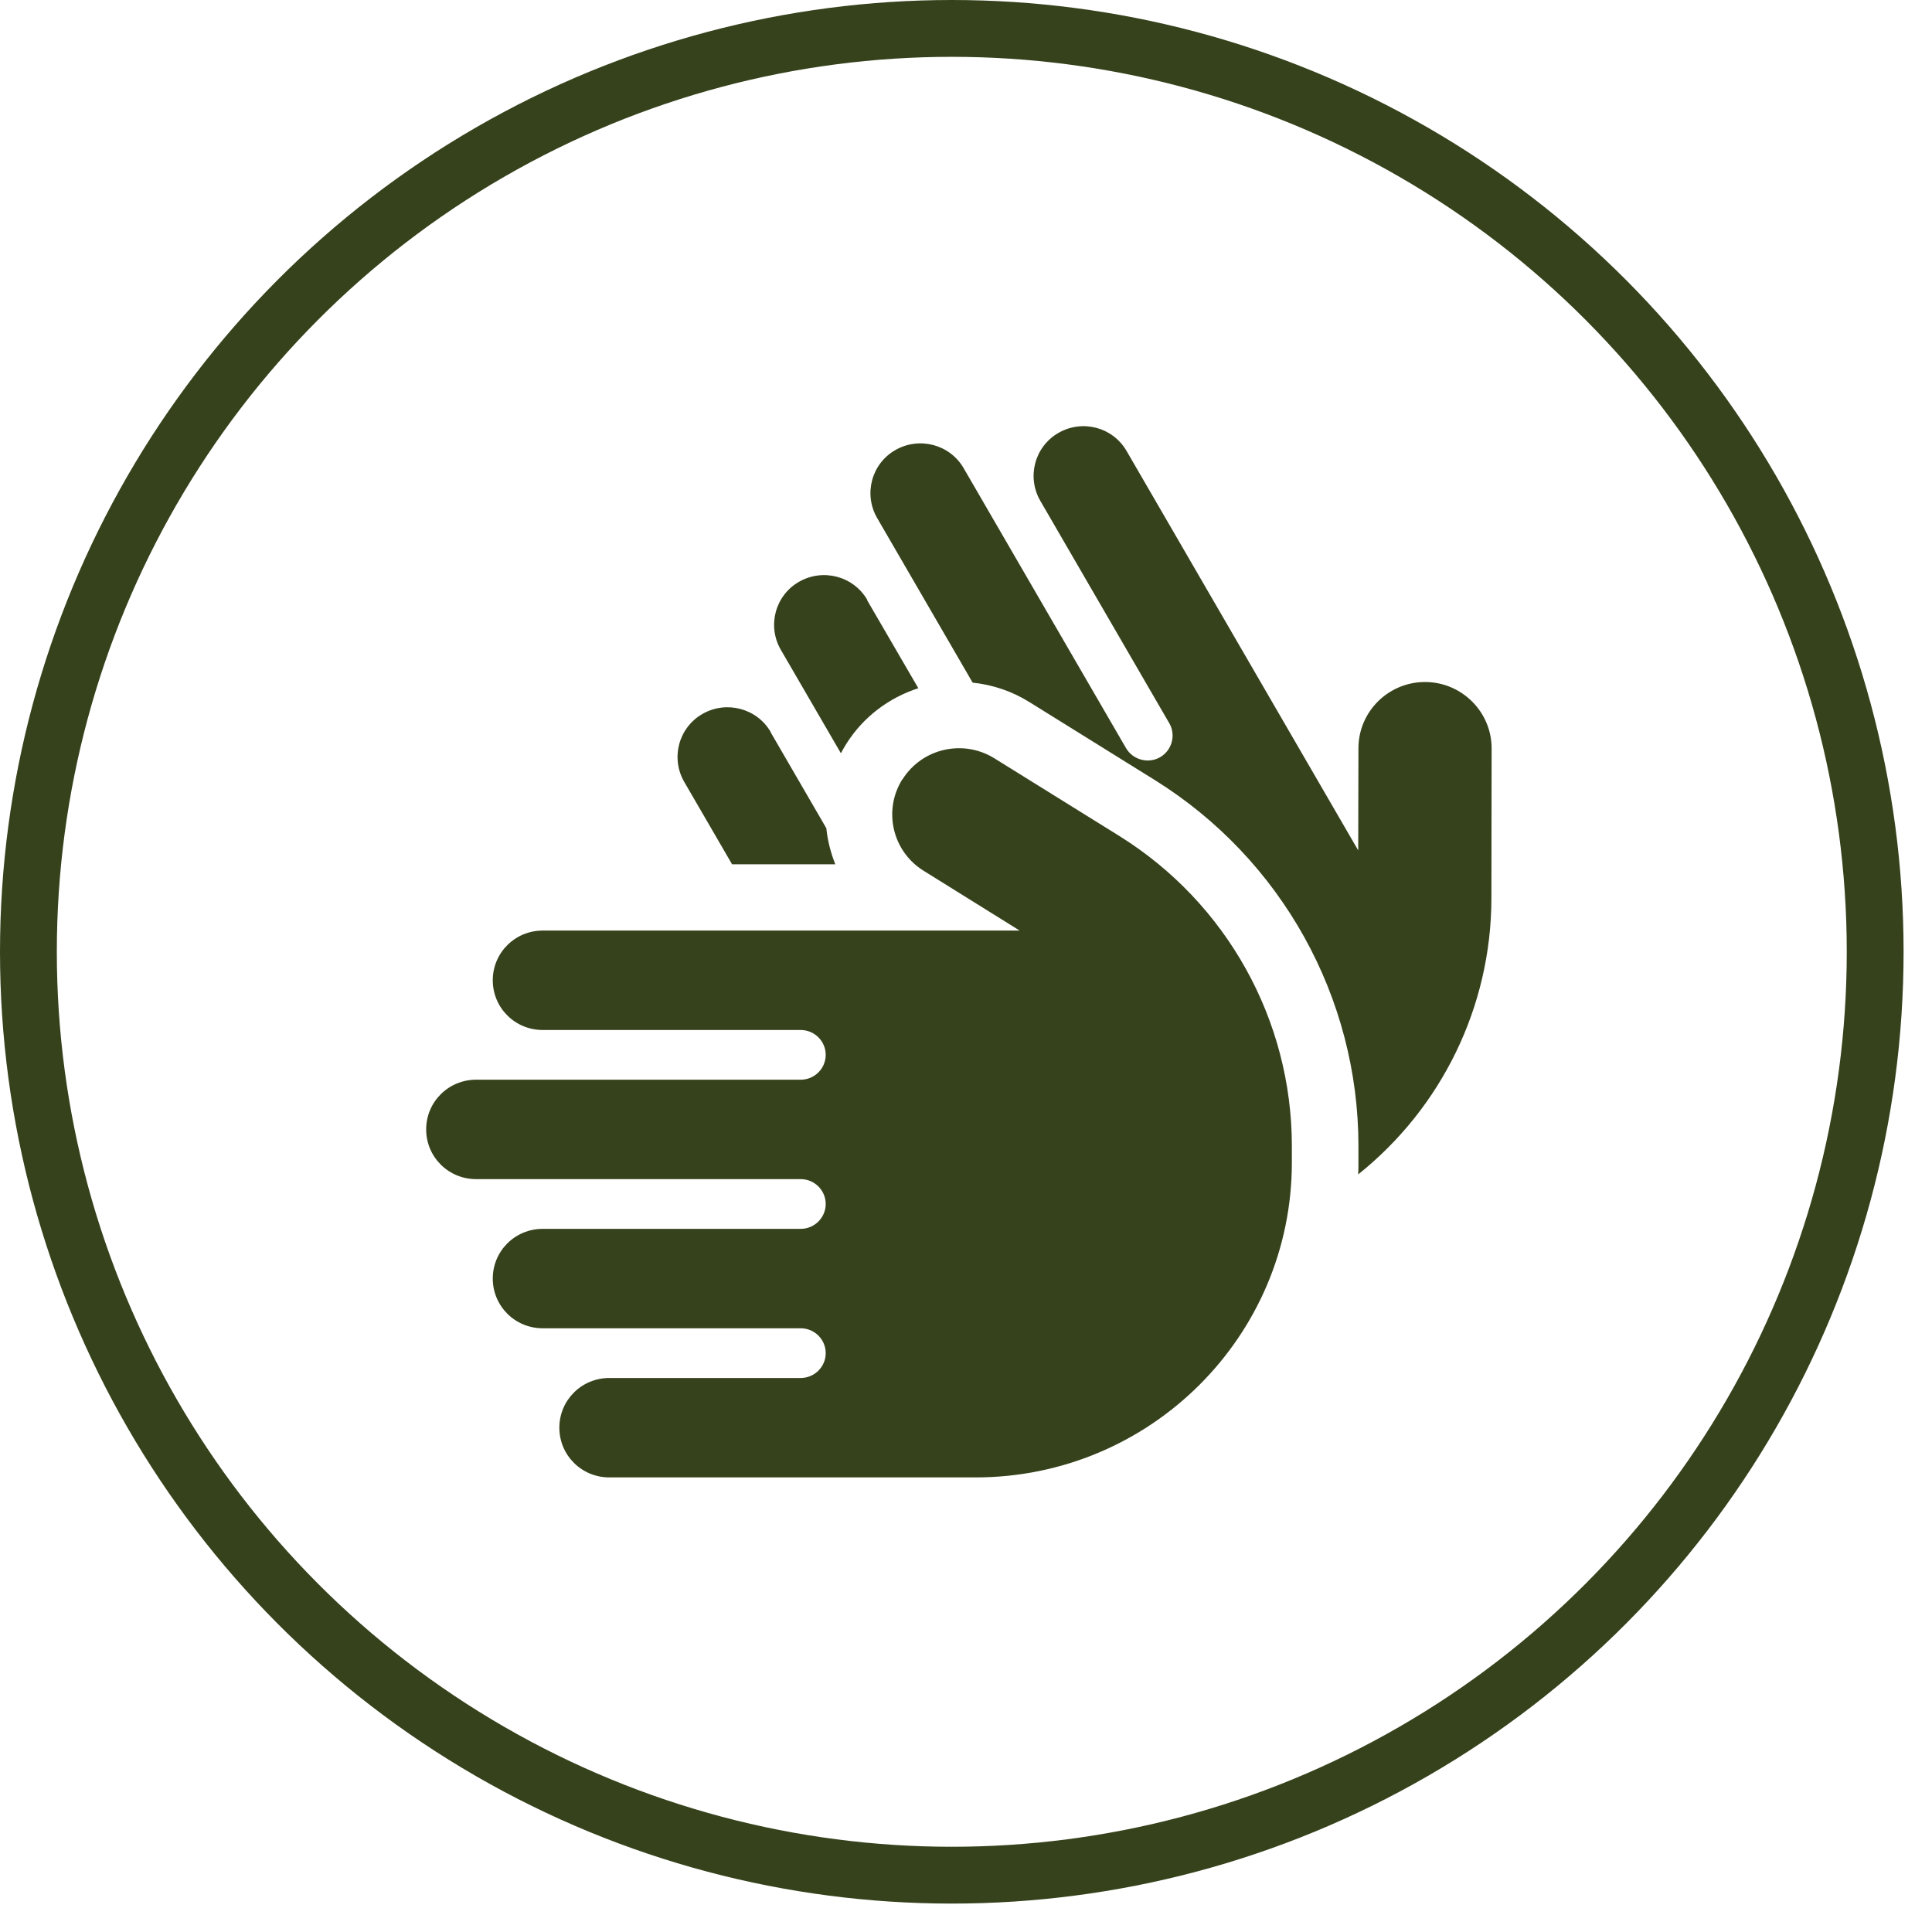
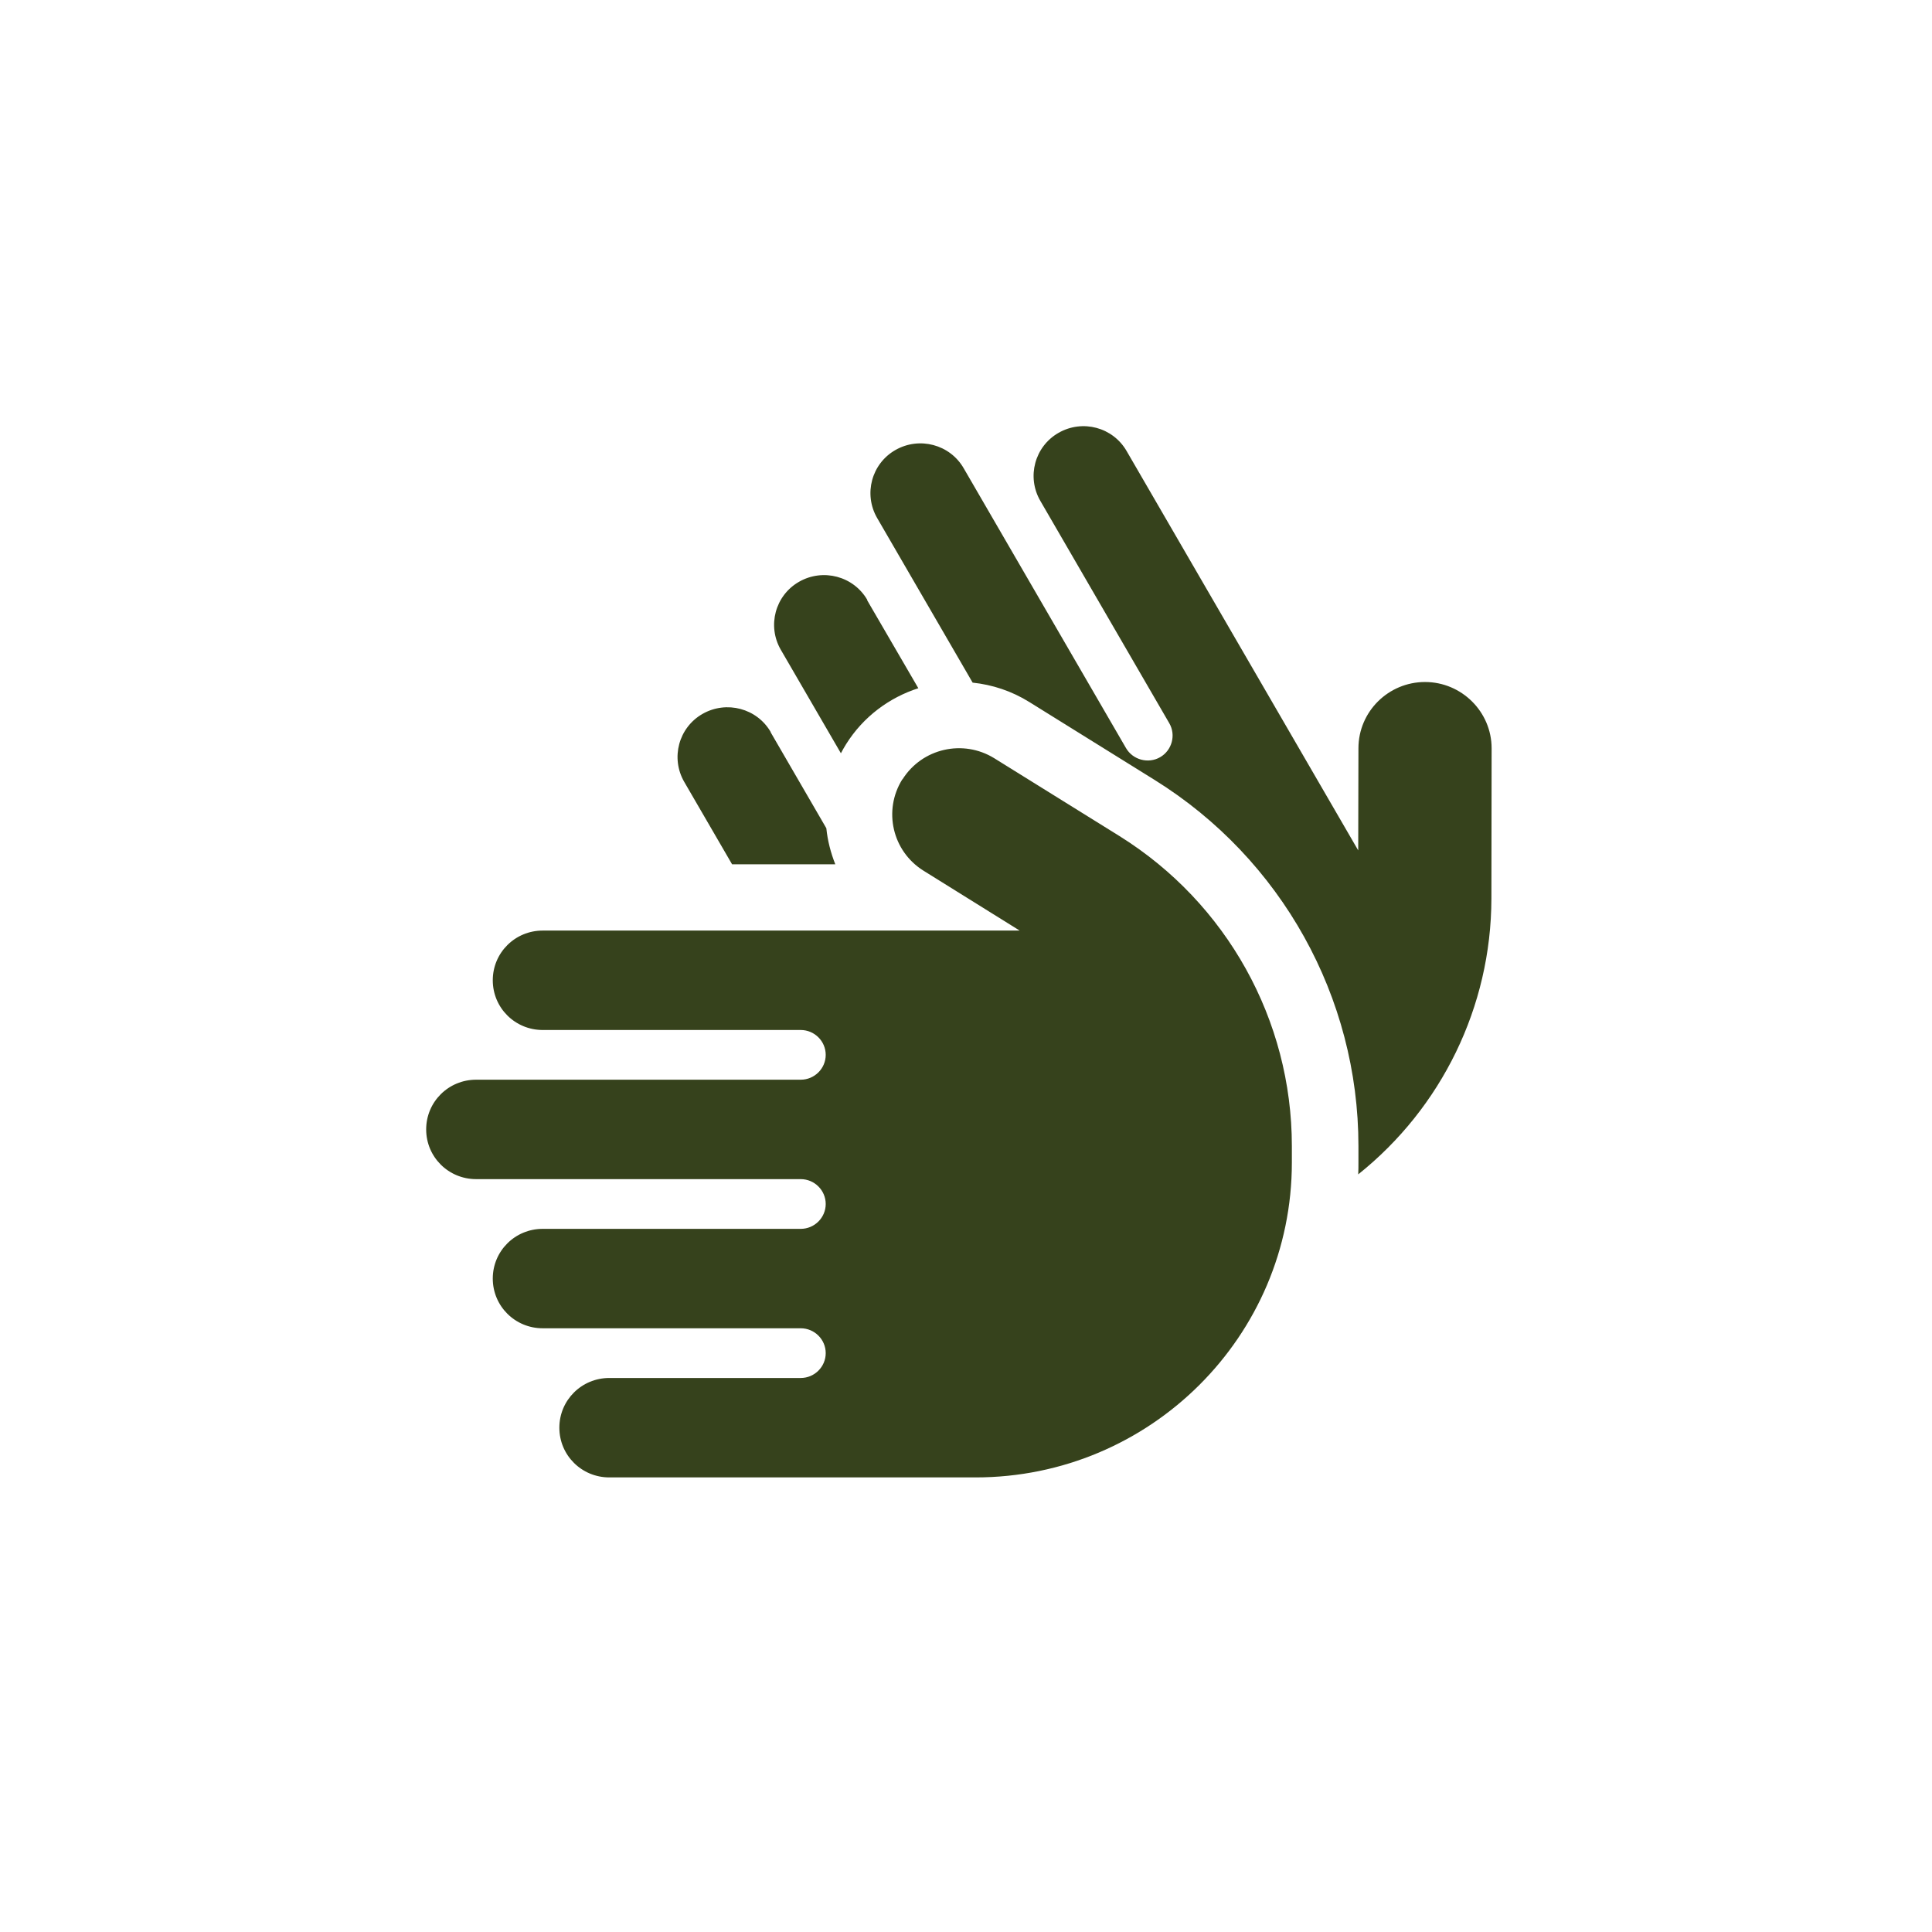
<svg xmlns="http://www.w3.org/2000/svg" width="136" height="136" viewBox="0 0 136 136" fill="none">
-   <circle cx="67" cy="67" r="65" stroke="#36421C" stroke-width="4" />
  <path d="M105 52.675L104.985 63.261C104.971 70.872 101.47 77.987 95.61 82.668C95.625 82.391 95.625 82.114 95.625 81.837V80.67C95.625 70.201 90.205 60.461 81.284 54.906L72.466 49.423C71.206 48.636 69.844 48.198 68.467 48.053L61.743 36.461C60.776 34.784 61.348 32.64 63.032 31.678C64.717 30.716 66.87 31.284 67.837 32.961L79.263 52.66C79.746 53.491 80.83 53.783 81.665 53.302C82.5 52.821 82.793 51.742 82.31 50.91L73.228 35.25C72.261 33.574 72.832 31.43 74.517 30.468C76.201 29.505 78.34 30.074 79.307 31.751L89.268 48.927L95.61 59.863L95.625 52.675C95.625 50.094 97.734 48.009 100.312 48.009C102.891 48.009 105 50.108 105 52.675ZM61.04 42.249L64.644 48.446C62.607 49.102 60.776 50.444 59.56 52.383C59.429 52.587 59.312 52.806 59.194 53.025L54.961 45.734C53.994 44.057 54.565 41.914 56.25 40.952C57.935 39.989 60.088 40.558 61.055 42.235L61.04 42.249ZM54.243 51.537L58.169 58.303C58.257 59.178 58.477 60.023 58.799 60.84H51.533L48.164 55.037C47.197 53.36 47.769 51.217 49.453 50.254C51.138 49.292 53.291 49.861 54.258 51.537H54.243ZM63.53 54.862C64.907 52.675 67.793 52.019 69.99 53.375L78.809 58.857C86.353 63.567 90.938 71.805 90.938 80.67V81.837C90.938 94.07 80.962 104 68.672 104H42.891C40.942 104 39.375 102.44 39.375 100.501C39.375 98.561 40.942 97.001 42.891 97.001H56.367C57.334 97.001 58.125 96.214 58.125 95.251C58.125 94.289 57.334 93.502 56.367 93.502H38.203C36.255 93.502 34.688 91.942 34.688 90.002C34.688 88.063 36.255 86.503 38.203 86.503H56.367C57.334 86.503 58.125 85.715 58.125 84.753C58.125 83.791 57.334 83.003 56.367 83.003H33.516C31.567 83.003 30 81.443 30 79.504C30 77.564 31.567 76.004 33.516 76.004H56.367C57.334 76.004 58.125 75.217 58.125 74.255C58.125 73.292 57.334 72.505 56.367 72.505H38.203C36.255 72.505 34.688 70.945 34.688 69.005C34.688 67.066 36.255 65.506 38.203 65.506H71.777L65.01 61.292C62.812 59.922 62.153 57.049 63.516 54.862H63.53Z" fill="#36421C" />
</svg>